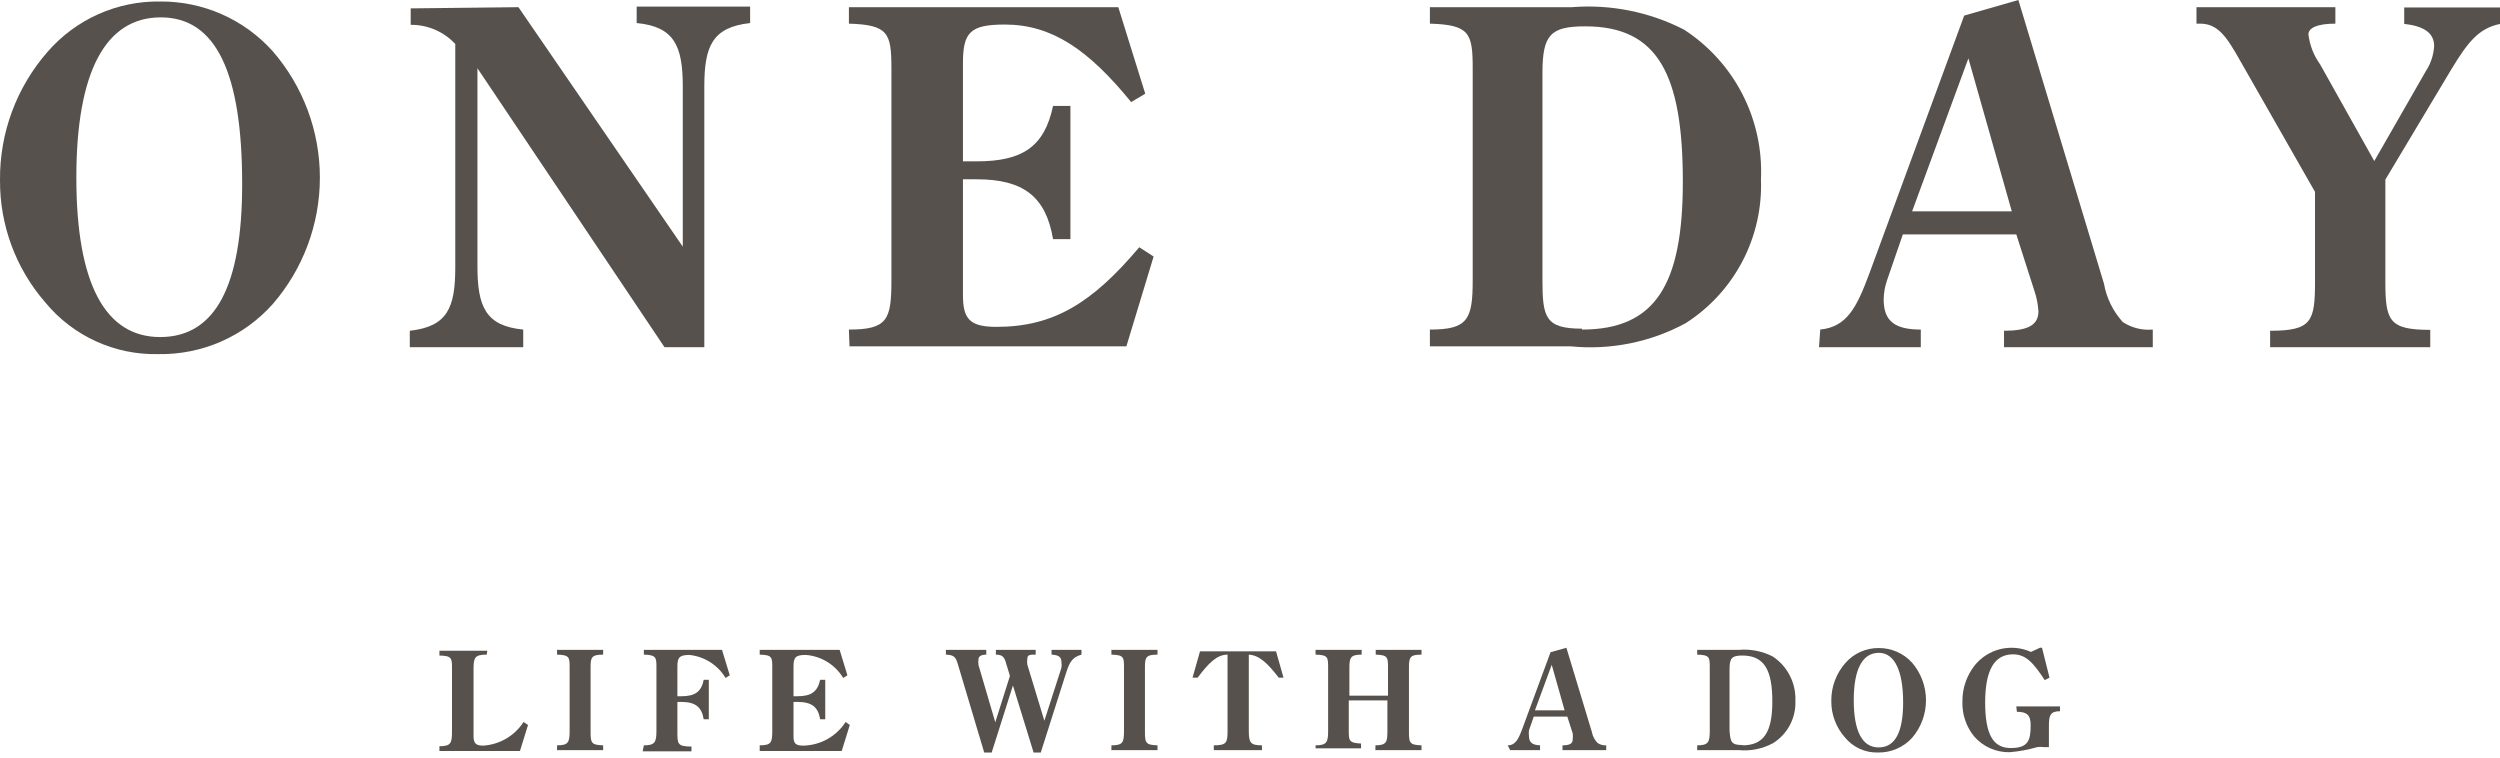
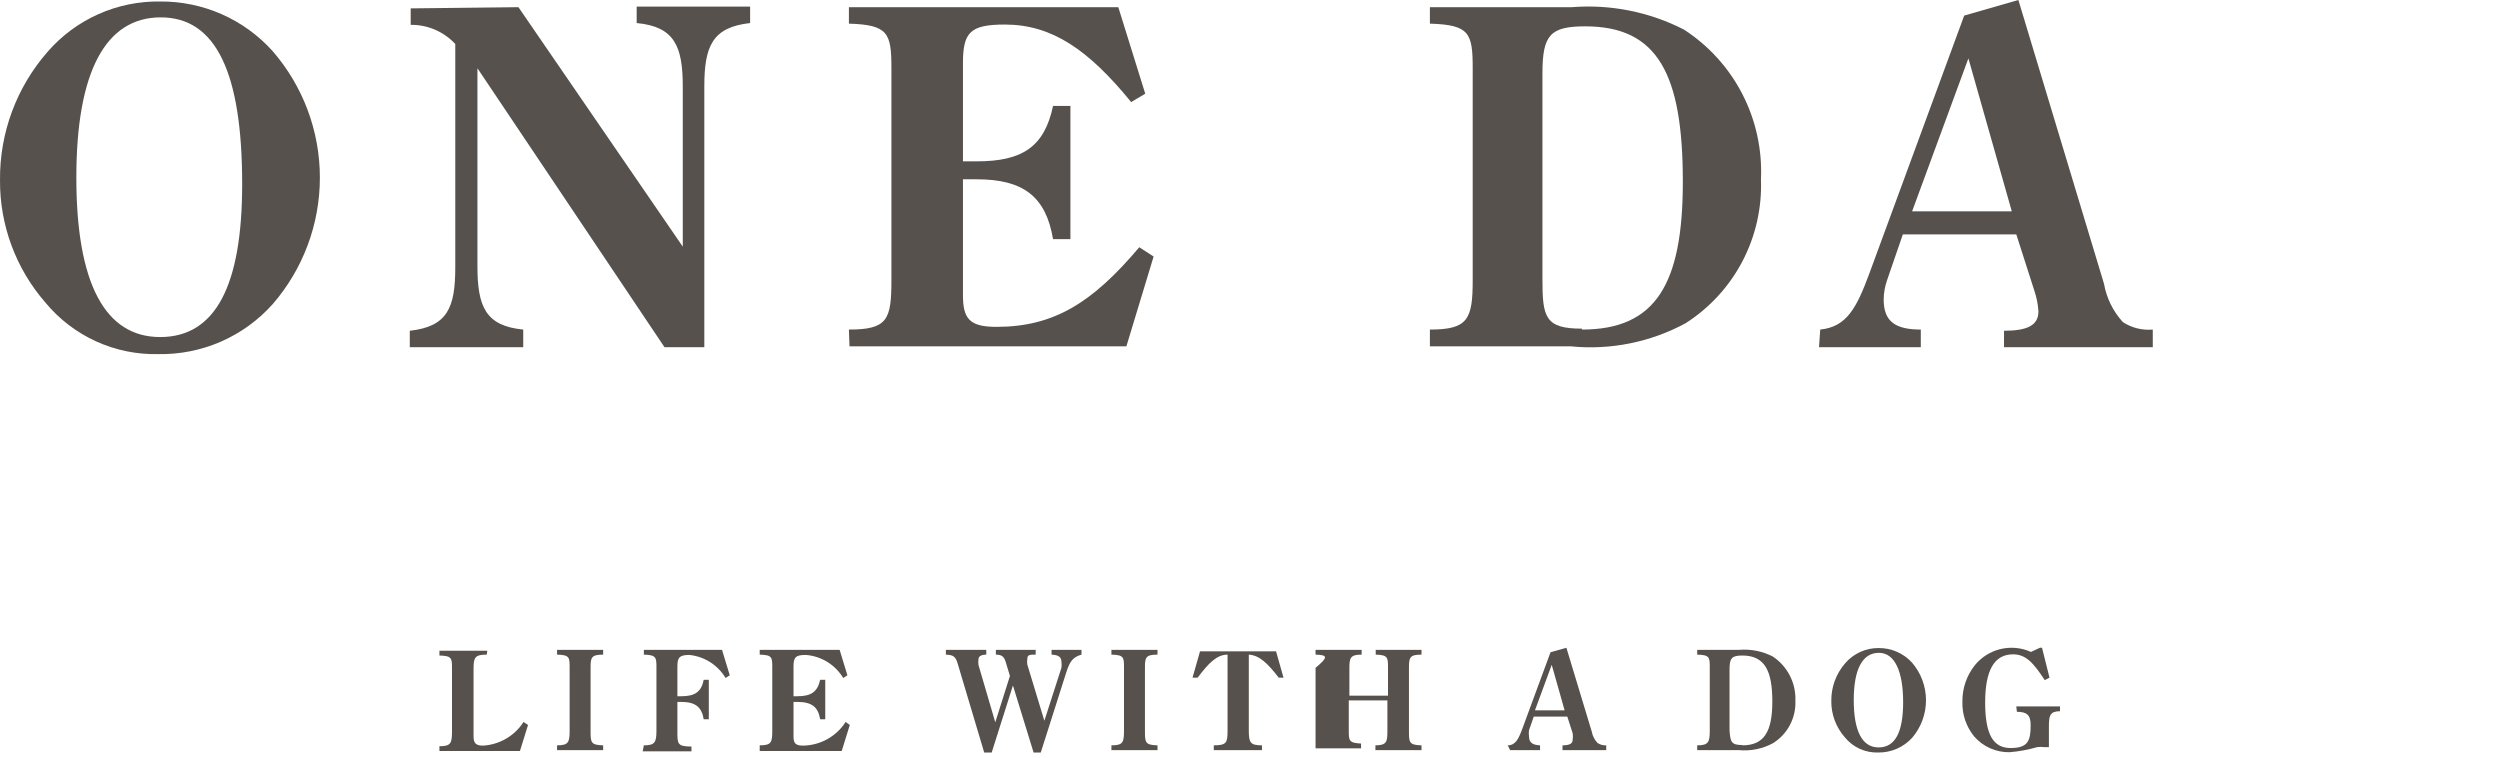
<svg xmlns="http://www.w3.org/2000/svg" width="188" height="57" viewBox="0 0 188 57" fill="none">
  <path d="M3.58 3.894C4.629 2.685 5.931 1.72 7.393 1.067C8.855 0.414 10.442 0.088 12.043 0.113C13.638 0.1 15.218 0.427 16.677 1.071C18.136 1.715 19.441 2.662 20.507 3.849C22.795 6.489 24.055 9.866 24.055 13.36C24.055 16.853 22.795 20.23 20.507 22.87C19.428 24.078 18.102 25.039 16.618 25.688C15.134 26.337 13.527 26.658 11.908 26.629C10.287 26.667 8.679 26.337 7.205 25.662C5.731 24.987 4.43 23.986 3.4 22.735C1.187 20.189 -0.021 16.924 0.001 13.551C-0.033 10.002 1.241 6.564 3.58 3.894ZM12.043 25.346C16.185 25.346 18.211 21.519 18.211 13.843C18.211 5.447 16.23 1.306 12.088 1.306C7.946 1.306 5.741 5.38 5.741 13.348C5.741 21.317 7.901 25.346 12.043 25.346Z" fill="#56514C" />
  <path d="M38.987 0.54L51.345 18.548V6.505C51.345 3.466 50.715 2.003 47.878 1.733V0.495H56.409V1.733C53.573 2.048 52.965 3.466 52.965 6.505V26.111H49.972L35.903 5.132V20.011C35.903 23.05 36.511 24.513 39.347 24.783V26.111H30.816V24.873C33.652 24.558 34.237 23.14 34.237 20.101V3.309C33.81 2.848 33.291 2.482 32.713 2.233C32.135 1.985 31.512 1.861 30.884 1.868V0.63L38.987 0.54Z" fill="#56514C" />
  <path d="M63.838 24.783C66.741 24.783 67.034 24.04 67.034 21.091V5.132C67.034 2.476 66.786 1.868 63.838 1.778V0.54H84.096L86.122 7.045L85.064 7.676C81.868 3.759 79.122 1.846 75.565 1.846C72.954 1.846 72.414 2.431 72.414 4.749V12.133H73.449C76.871 12.133 78.536 11.052 79.189 7.968H80.495V17.985H79.189C78.649 14.766 76.938 13.483 73.449 13.483H72.414V22.194C72.414 23.973 72.909 24.58 74.935 24.58C79.257 24.58 82.16 22.757 85.672 18.593L86.752 19.291L84.704 26.044H63.883L63.838 24.783Z" fill="#56514C" />
  <path d="M107.528 24.783C110.365 24.783 110.747 24.04 110.747 21.091V5.132C110.747 2.476 110.5 1.868 107.528 1.778V0.54H118.198C121.114 0.309 124.037 0.893 126.639 2.228C128.502 3.436 130.016 5.111 131.031 7.085C132.046 9.06 132.526 11.265 132.424 13.483C132.505 15.626 132.024 17.753 131.029 19.652C130.034 21.551 128.559 23.157 126.752 24.31C124.108 25.739 121.098 26.342 118.108 26.044H107.528V24.783ZM118.963 24.783C124.501 24.783 126.549 21.384 126.549 13.663C126.549 5.56 124.658 1.981 119.211 1.981C116.6 1.981 115.992 2.611 115.992 5.492V21.024C115.992 23.86 116.195 24.715 118.963 24.715V24.783Z" fill="#56514C" />
  <path d="M136.881 24.783C138.862 24.58 139.605 23.185 140.572 20.574L147.708 1.171L151.782 0L158.22 21.339C158.411 22.414 158.903 23.413 159.638 24.22C160.304 24.656 161.097 24.854 161.889 24.783V26.111H150.702V24.873C152.503 24.873 153.29 24.445 153.29 23.41C153.257 22.873 153.151 22.343 152.975 21.834L151.625 17.625H143.094L141.901 21.091C141.74 21.555 141.656 22.042 141.653 22.532C141.653 24.175 142.531 24.783 144.444 24.783V26.111H136.791L136.881 24.783ZM151.287 15.892L148.023 4.389L143.791 15.892H151.287Z" fill="#56514C" />
-   <path d="M168.462 4.569C167.426 2.724 166.773 1.778 165.445 1.778H165.175V0.54H175.62V1.778C174.269 1.778 173.594 2.093 173.594 2.589C173.691 3.401 173.993 4.176 174.472 4.84L178.546 12.11L182.418 5.357C182.79 4.793 183.007 4.141 183.048 3.466C183.048 2.499 182.305 1.958 180.797 1.801V0.563H188V1.801C186.334 2.138 185.524 3.286 184.376 5.155L179.379 13.506V21.114C179.379 24.108 179.626 24.805 182.755 24.805V26.111H170.713V24.873C173.841 24.873 174.089 24.175 174.089 21.181V14.429L168.462 4.569Z" fill="#56514C" />
  <path d="M36.601 49.228C35.701 49.228 35.611 49.453 35.611 50.309V55.373C35.611 55.891 35.791 56.071 36.331 56.071C36.942 56.034 37.535 55.854 38.063 55.545C38.591 55.236 39.039 54.807 39.37 54.293L39.708 54.518L39.1 56.476H33.045V56.116C33.9 56.116 33.99 55.891 33.99 55.013V50.286C33.99 49.498 33.99 49.318 33.045 49.296V48.936H36.646L36.601 49.228Z" fill="#56514C" />
  <path d="M41.891 56.049C42.746 56.049 42.836 55.824 42.836 54.946V50.219C42.836 49.431 42.836 49.251 41.891 49.228V48.868H45.357V49.228C44.457 49.228 44.412 49.453 44.412 50.219V54.946C44.412 55.824 44.412 56.026 45.357 56.049V56.409H41.891V56.049Z" fill="#56514C" />
  <path d="M48.419 56.049C49.251 56.049 49.364 55.824 49.364 54.946V50.219C49.364 49.453 49.364 49.251 48.419 49.228V48.868H54.294L54.879 50.782L54.564 50.984C54.276 50.503 53.88 50.096 53.407 49.795C52.934 49.494 52.398 49.308 51.84 49.251C51.097 49.251 50.94 49.453 50.94 50.106V52.357H51.232C52.245 52.357 52.74 52.042 52.92 51.119H53.303V54.09H52.92C52.763 53.145 52.268 52.785 51.232 52.785H50.94V55.036C50.94 55.936 50.94 56.139 51.998 56.139V56.499H48.328L48.419 56.049Z" fill="#56514C" />
  <path d="M57.13 56.049C58.008 56.049 58.075 55.824 58.075 54.946V50.219C58.075 49.431 58.075 49.251 57.13 49.228V48.868H63.14L63.725 50.782L63.41 50.984C63.113 50.492 62.703 50.077 62.214 49.776C61.724 49.474 61.169 49.294 60.596 49.251C59.831 49.251 59.673 49.431 59.673 50.106V52.357H59.966C60.979 52.357 61.474 52.042 61.677 51.119H62.059V54.09H61.677C61.519 53.145 61.024 52.785 59.966 52.785H59.673V55.373C59.673 55.891 59.808 56.071 60.416 56.071C61.05 56.057 61.671 55.888 62.225 55.578C62.778 55.268 63.247 54.827 63.59 54.293L63.905 54.518L63.297 56.476H57.13V56.049Z" fill="#56514C" />
  <path d="M74.012 56.589L72.031 49.949C71.874 49.408 71.739 49.251 71.131 49.228V48.868H74.169V49.228C73.787 49.228 73.584 49.363 73.584 49.566C73.558 49.715 73.558 49.867 73.584 50.016L74.845 54.316L75.948 50.827L75.678 49.949C75.543 49.453 75.43 49.228 74.89 49.228V48.868H77.884V49.228C77.433 49.228 77.253 49.228 77.253 49.566C77.231 49.7 77.231 49.837 77.253 49.971L78.536 54.203L79.819 50.219C79.84 50.069 79.84 49.918 79.819 49.769C79.819 49.408 79.594 49.251 79.077 49.228V48.868H81.328V49.228C80.585 49.431 80.405 49.881 80.157 50.646L78.266 56.589H77.726L76.173 51.547L74.575 56.589H74.012Z" fill="#56514C" />
  <path d="M83.578 56.049C84.456 56.049 84.524 55.824 84.524 54.946V50.219C84.524 49.431 84.524 49.251 83.578 49.228V48.868H87.045V49.228C86.144 49.228 86.1 49.453 86.1 50.219V54.946C86.1 55.824 86.1 56.026 87.045 56.049V56.409H83.578V56.049Z" fill="#56514C" />
  <path d="M91.277 56.049C92.245 56.049 92.312 55.846 92.312 54.946V49.228C91.502 49.228 90.871 49.881 90.061 50.962H89.678L90.241 48.981H95.959L96.521 50.962H96.161C95.328 49.881 94.698 49.273 93.91 49.228V54.946C93.91 55.846 94.023 56.049 94.901 56.049V56.409H91.277V56.049Z" fill="#56514C" />
-   <path d="M98.93 56.049C99.785 56.049 99.875 55.801 99.875 54.946V50.219C99.875 49.431 99.875 49.251 98.93 49.228V48.868H102.396V49.228C101.564 49.228 101.474 49.453 101.474 50.219V52.312H104.377V50.219C104.377 49.453 104.377 49.251 103.454 49.228V48.868H106.898V49.228C106.02 49.228 105.953 49.431 105.953 50.219V54.946C105.953 55.824 105.953 56.026 106.898 56.049V56.409H103.432V56.049C104.31 56.049 104.332 55.756 104.332 54.923V52.672H101.428V54.923C101.428 55.689 101.428 55.869 102.351 55.914V56.274H98.93V56.049Z" fill="#56514C" />
+   <path d="M98.93 56.049V50.219C99.875 49.431 99.875 49.251 98.93 49.228V48.868H102.396V49.228C101.564 49.228 101.474 49.453 101.474 50.219V52.312H104.377V50.219C104.377 49.453 104.377 49.251 103.454 49.228V48.868H106.898V49.228C106.02 49.228 105.953 49.431 105.953 50.219V54.946C105.953 55.824 105.953 56.026 106.898 56.049V56.409H103.432V56.049C104.31 56.049 104.332 55.756 104.332 54.923V52.672H101.428V54.923C101.428 55.689 101.428 55.869 102.351 55.914V56.274H98.93V56.049Z" fill="#56514C" />
  <path d="M113.381 56.049C113.966 56.049 114.191 55.576 114.484 54.788L116.6 49.048L117.793 48.711L119.706 55.036C119.764 55.349 119.913 55.639 120.134 55.869C120.325 56 120.555 56.064 120.787 56.049V56.409H117.5V56.049C118.041 56.049 118.266 55.914 118.266 55.621C118.29 55.464 118.29 55.305 118.266 55.148L117.861 53.888H115.339L114.979 54.923C114.958 55.065 114.958 55.209 114.979 55.351C114.979 55.846 115.249 56.026 115.812 56.049V56.409H113.561L113.381 56.049ZM117.658 53.415L116.69 49.994L115.429 53.415H117.658Z" fill="#56514C" />
  <path d="M127.63 56.049C128.462 56.049 128.575 55.824 128.575 54.946V50.219C128.575 49.431 128.575 49.251 127.63 49.228V48.868H130.781C131.651 48.796 132.524 48.968 133.302 49.363C133.85 49.724 134.296 50.22 134.596 50.804C134.895 51.388 135.039 52.039 135.013 52.695C135.04 53.329 134.898 53.96 134.602 54.522C134.305 55.084 133.864 55.556 133.324 55.891C132.539 56.314 131.646 56.494 130.758 56.409H127.63V56.049ZM131.028 56.049C132.649 56.049 133.279 55.036 133.279 52.762C133.279 50.489 132.739 49.296 131.028 49.296C130.241 49.296 130.061 49.476 130.061 50.331V54.946C130.128 55.801 130.196 56.026 131.028 56.026V56.049Z" fill="#56514C" />
  <path d="M138.772 49.859C139.083 49.502 139.467 49.217 139.898 49.023C140.329 48.829 140.797 48.73 141.27 48.733C141.745 48.728 142.214 48.824 142.649 49.014C143.084 49.204 143.473 49.484 143.791 49.836C144.465 50.623 144.835 51.625 144.835 52.661C144.835 53.697 144.465 54.699 143.791 55.486C143.469 55.838 143.075 56.118 142.637 56.309C142.199 56.499 141.725 56.594 141.248 56.589C140.767 56.606 140.29 56.511 139.852 56.312C139.415 56.112 139.029 55.814 138.727 55.441C138.066 54.688 137.705 53.719 137.714 52.717C137.701 51.666 138.078 50.648 138.772 49.859ZM141.27 56.206C142.508 56.206 143.116 55.081 143.116 52.807C143.116 50.534 142.508 49.093 141.293 49.093C140.077 49.093 139.402 50.286 139.402 52.65C139.402 55.013 140.055 56.206 141.27 56.206Z" fill="#56514C" />
  <path d="M151.625 53.123H154.911V53.483C154.168 53.483 154.078 53.82 154.078 54.586V56.184H153.696C153.531 56.158 153.364 56.158 153.2 56.184C152.524 56.379 151.831 56.508 151.129 56.566C150.623 56.577 150.12 56.475 149.657 56.269C149.194 56.063 148.782 55.757 148.451 55.373C147.853 54.637 147.542 53.71 147.573 52.762C147.561 51.776 147.886 50.815 148.496 50.039C148.99 49.425 149.673 48.993 150.439 48.809C151.205 48.626 152.01 48.702 152.728 49.026L153.403 48.711H153.56L154.123 50.962L153.763 51.142C152.908 49.836 152.345 49.206 151.377 49.206C149.959 49.206 149.284 50.421 149.284 52.83C149.284 55.238 149.891 56.251 151.197 56.251C152.503 56.251 152.705 55.711 152.705 54.541C152.705 53.775 152.435 53.528 151.67 53.528L151.625 53.123Z" fill="#56514C" />
</svg>